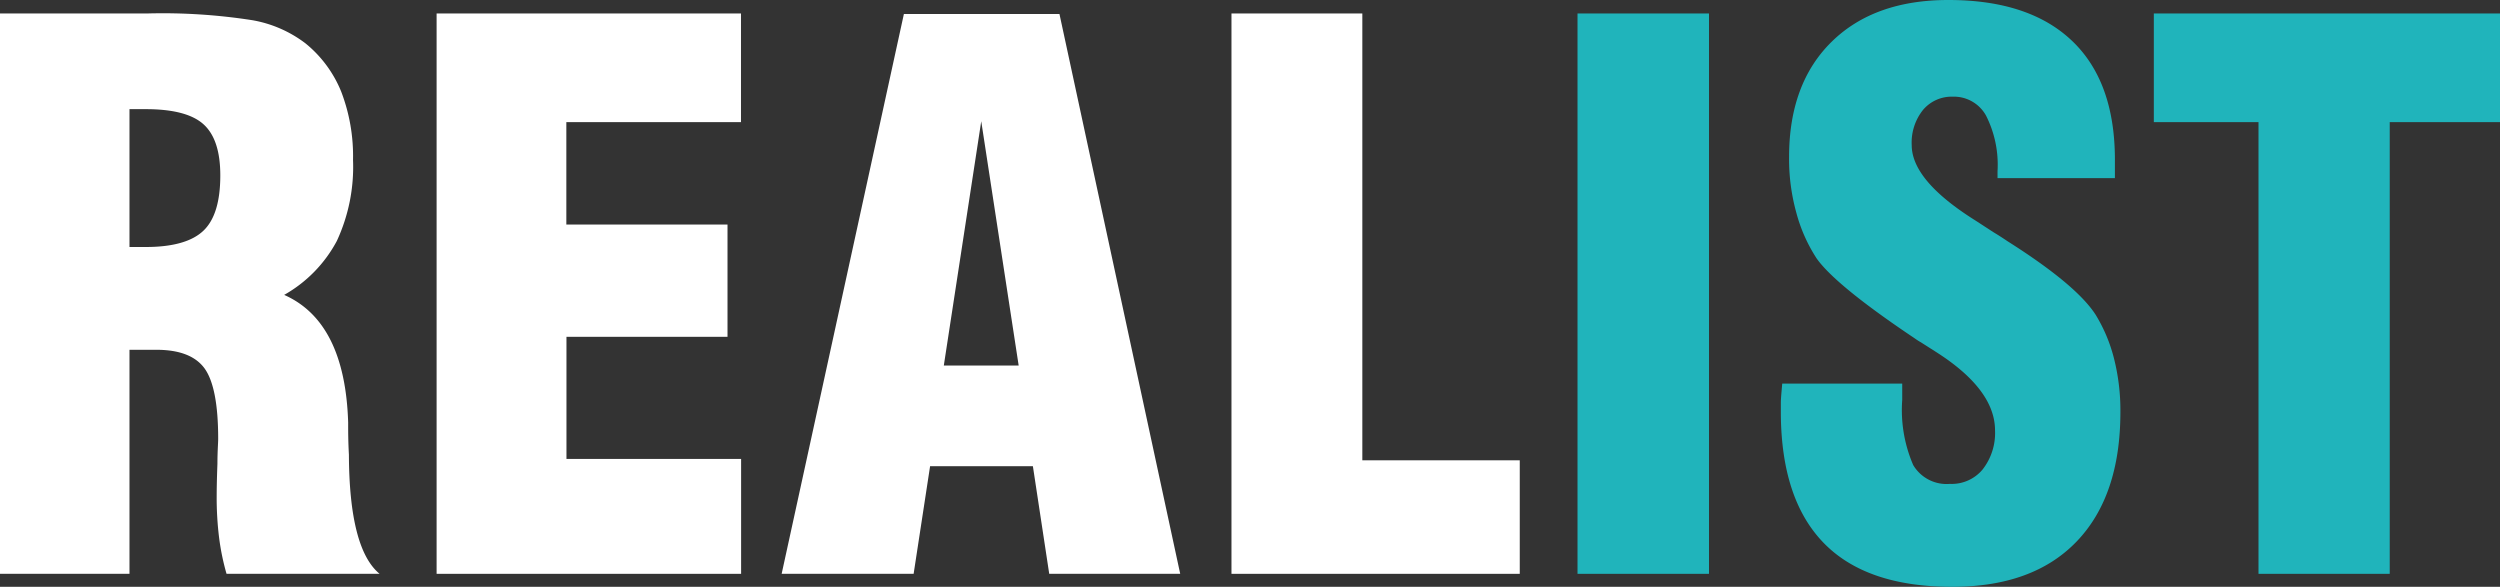
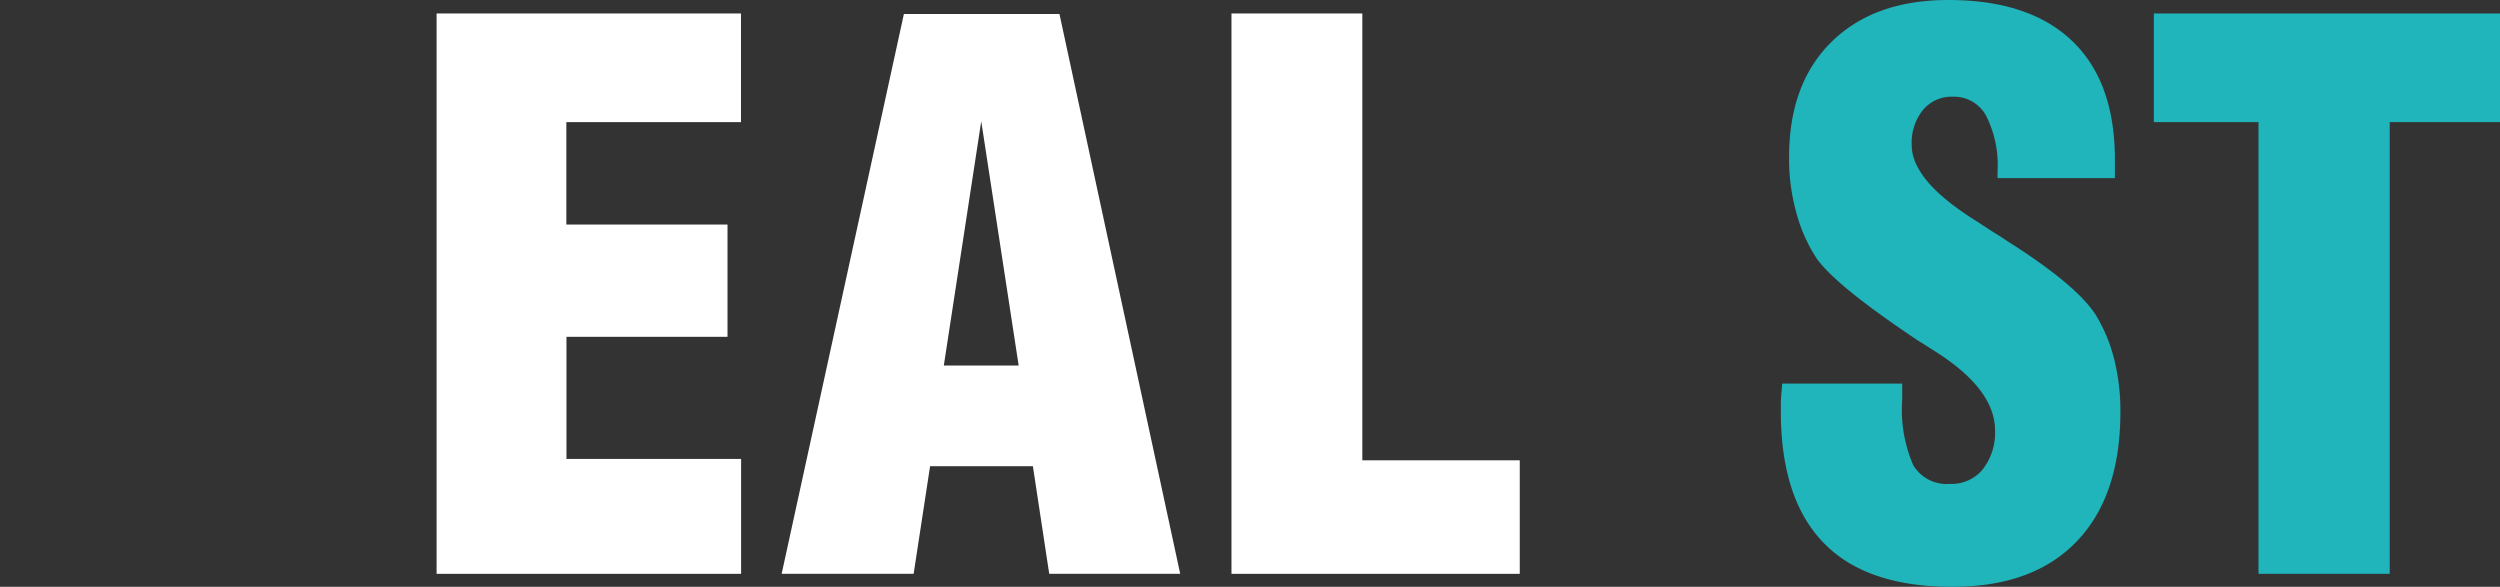
<svg xmlns="http://www.w3.org/2000/svg" viewBox="0 0 200.41 47.04">
  <rect x="0" y="0" width="200.41" height="47.04" fill="#333333" stroke="none" />
  <defs>
    <style>.cls-1{fill:#fff;}.cls-2{fill:#20b4bb;}</style>
  </defs>
  <g id="Layer_2" data-name="Layer 2">
    <g id="Layer_1-2" data-name="Layer 1">
-       <path class="cls-1" d="M0,46V1.08H11.8a46.51,46.51,0,0,1,8.43.54,9.78,9.78,0,0,1,4.25,1.85,9.64,9.64,0,0,1,2.87,3.87,14.44,14.44,0,0,1,.95,5.48A14.09,14.09,0,0,1,27,19.32a10.79,10.79,0,0,1-4.22,4.32q4.88,2.16,5.13,10.23V34c0,.57,0,1.38.06,2.45Q28,44,30.43,46H18.16a19.24,19.24,0,0,1-.6-2.93,26,26,0,0,1-.19-3.28q0-1.06.06-2.61c0-1,.06-1.68.06-2q0-4.11-1.08-5.63c-.72-1-2-1.51-3.88-1.51H10.38V46Zm10.38-26.2.68,0,.63,0c2.17,0,3.71-.44,4.62-1.31s1.35-2.35,1.35-4.43c0-1.93-.45-3.29-1.35-4.1s-2.45-1.21-4.62-1.21l-.63,0-.68,0Z" />
      <path class="cls-1" d="M35,46V1.08H59.4V9.79h-14V18H58.32v9H45.41v9.79h14V46Z" />
      <path class="cls-1" d="M62.66,46l9.8-44.88H84.93L94.61,46H84.11L82.8,37.37H74.56L73.24,46Zm13-16.7h6l-3-19.58Z" />
      <path class="cls-1" d="M121.83,46H98.72V1.08h10.49V36.9h12.62Z" />
-       <path class="cls-2" d="M126.46,46V1.08H137V46Z" />
      <path class="cls-2" d="M142.87,30.75h9.62v1.31a11.11,11.11,0,0,0,.88,5.22,3.11,3.11,0,0,0,2.94,1.51,3.22,3.22,0,0,0,2.62-1.15,4.74,4.74,0,0,0,1-3.13q0-3.27-4.69-6.27L154,27.45a5,5,0,0,1-.5-.32q-6.33-4.24-7.87-6.41A12.71,12.71,0,0,1,144,17.05a16.15,16.15,0,0,1-.58-4.46q0-5.89,3.41-9.24T156.19,0c4.34,0,7.64,1.1,9.93,3.29s3.42,5.37,3.42,9.53c0,.18,0,.42,0,.73s0,.55,0,.73h-9.41v-.55a8.73,8.73,0,0,0-.92-4.46,2.94,2.94,0,0,0-2.67-1.52,3,3,0,0,0-2.39,1.07,4.19,4.19,0,0,0-.9,2.81q0,2.85,5.13,6.06l1.43.93c.27.16.65.4,1.14.73q5.51,3.49,7.05,5.89a12.6,12.6,0,0,1,1.47,3.51,17,17,0,0,1,.51,4.27q0,6.73-3.5,10.38t-10,3.64q-6.83,0-10.25-3.48T142.76,33.2c0-.3,0-.6,0-.92S142.81,31.45,142.87,30.75Z" />
      <path class="cls-2" d="M181.05,46V9.79h-8.39V1.08h27.75V9.79h-8.84V46Z" />
    </g>
  </g>
</svg>